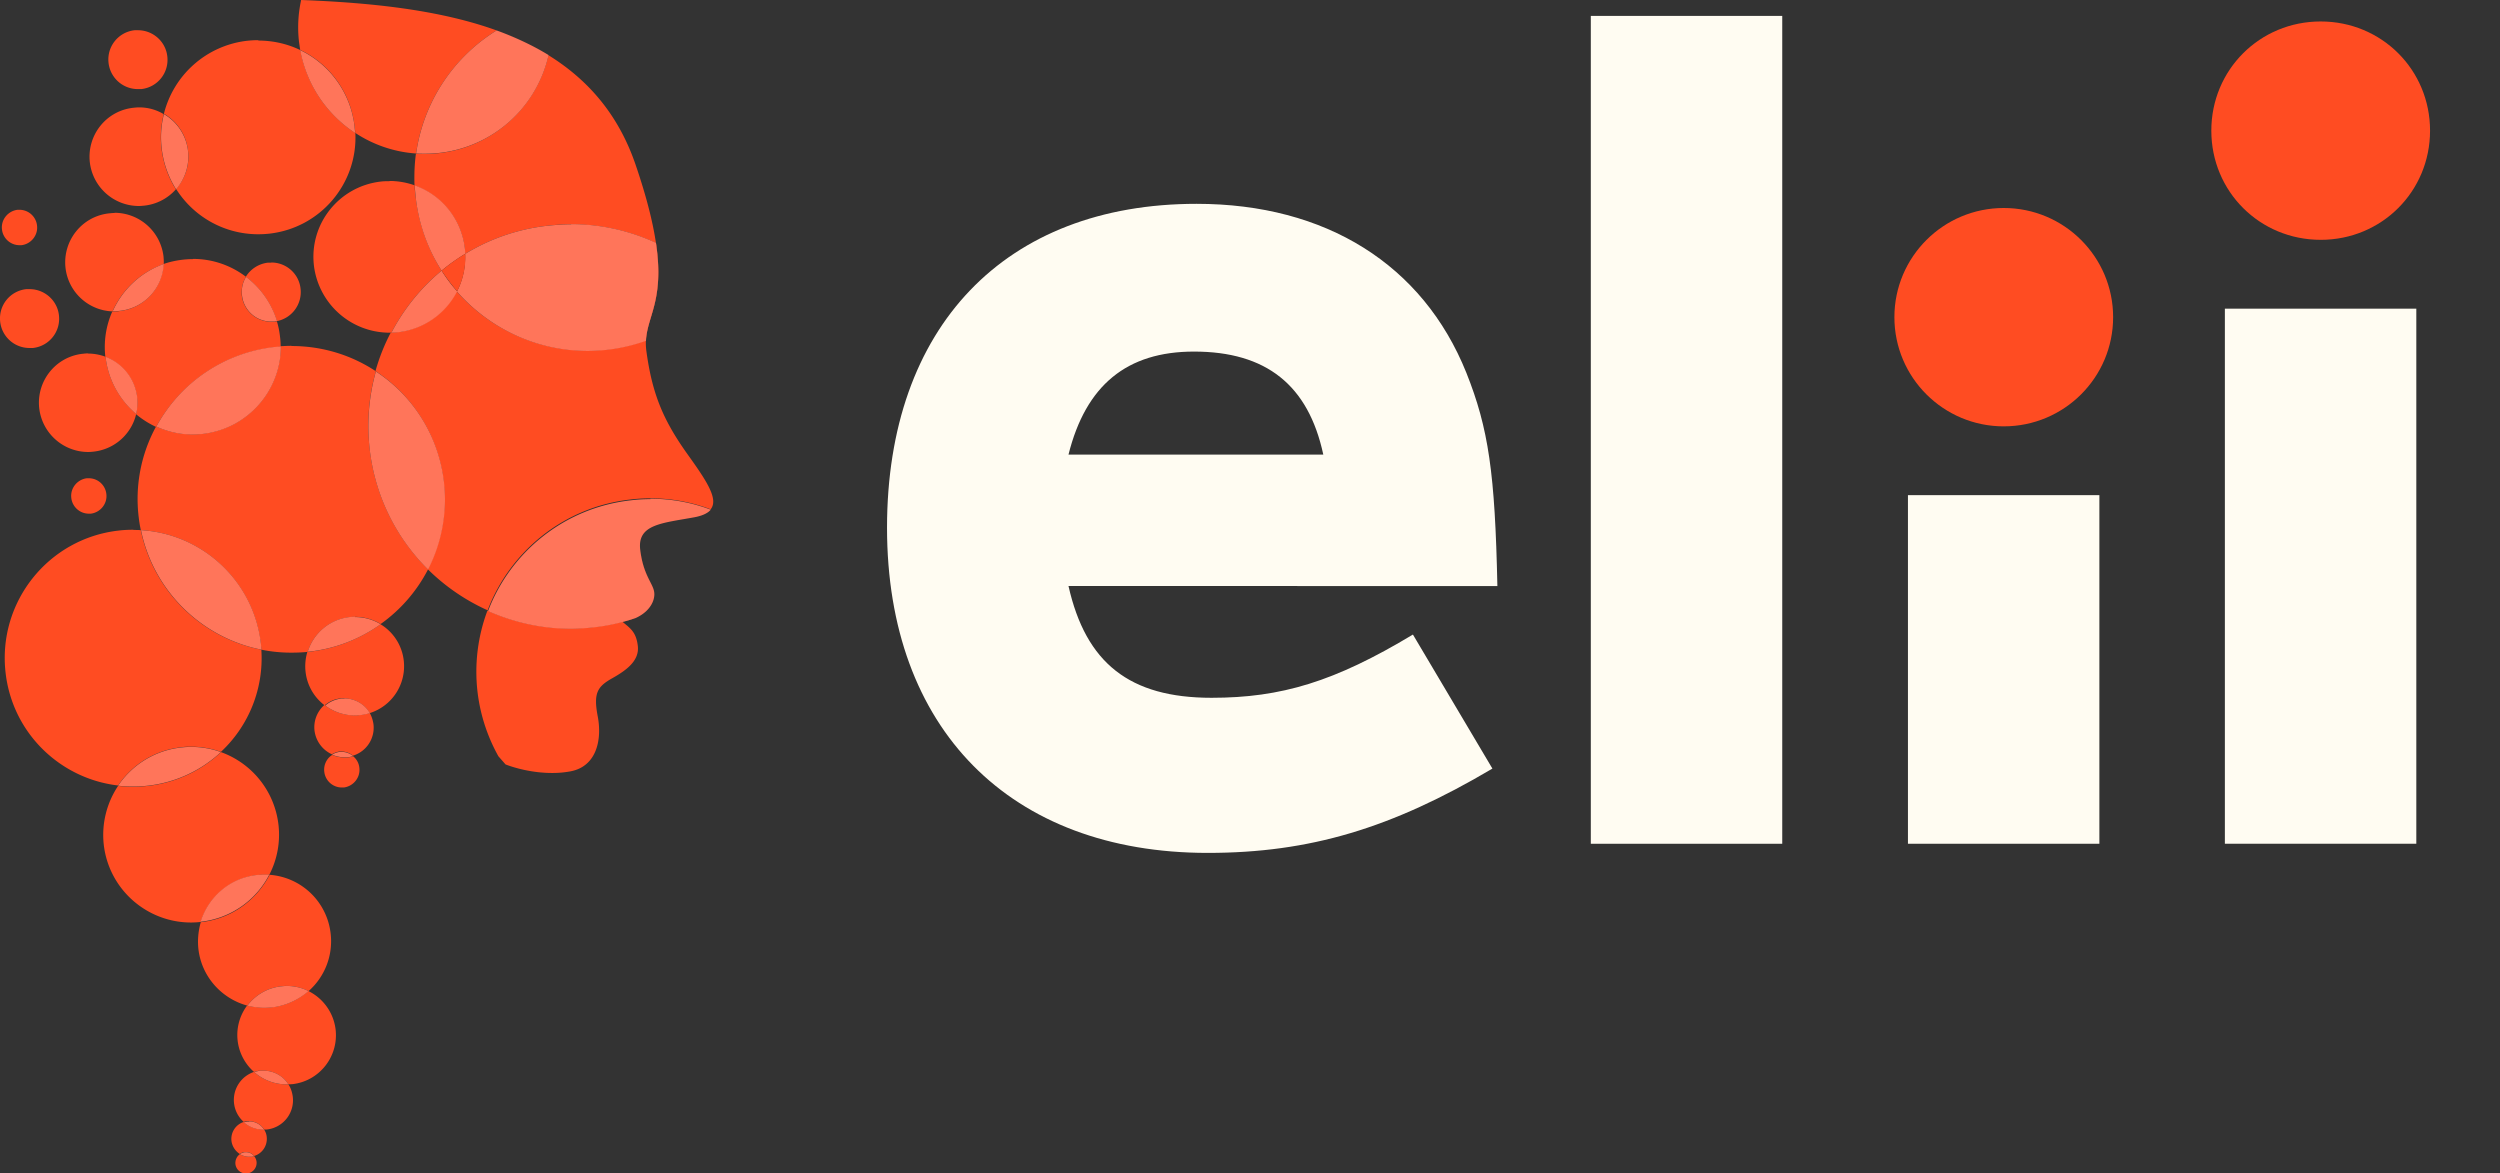
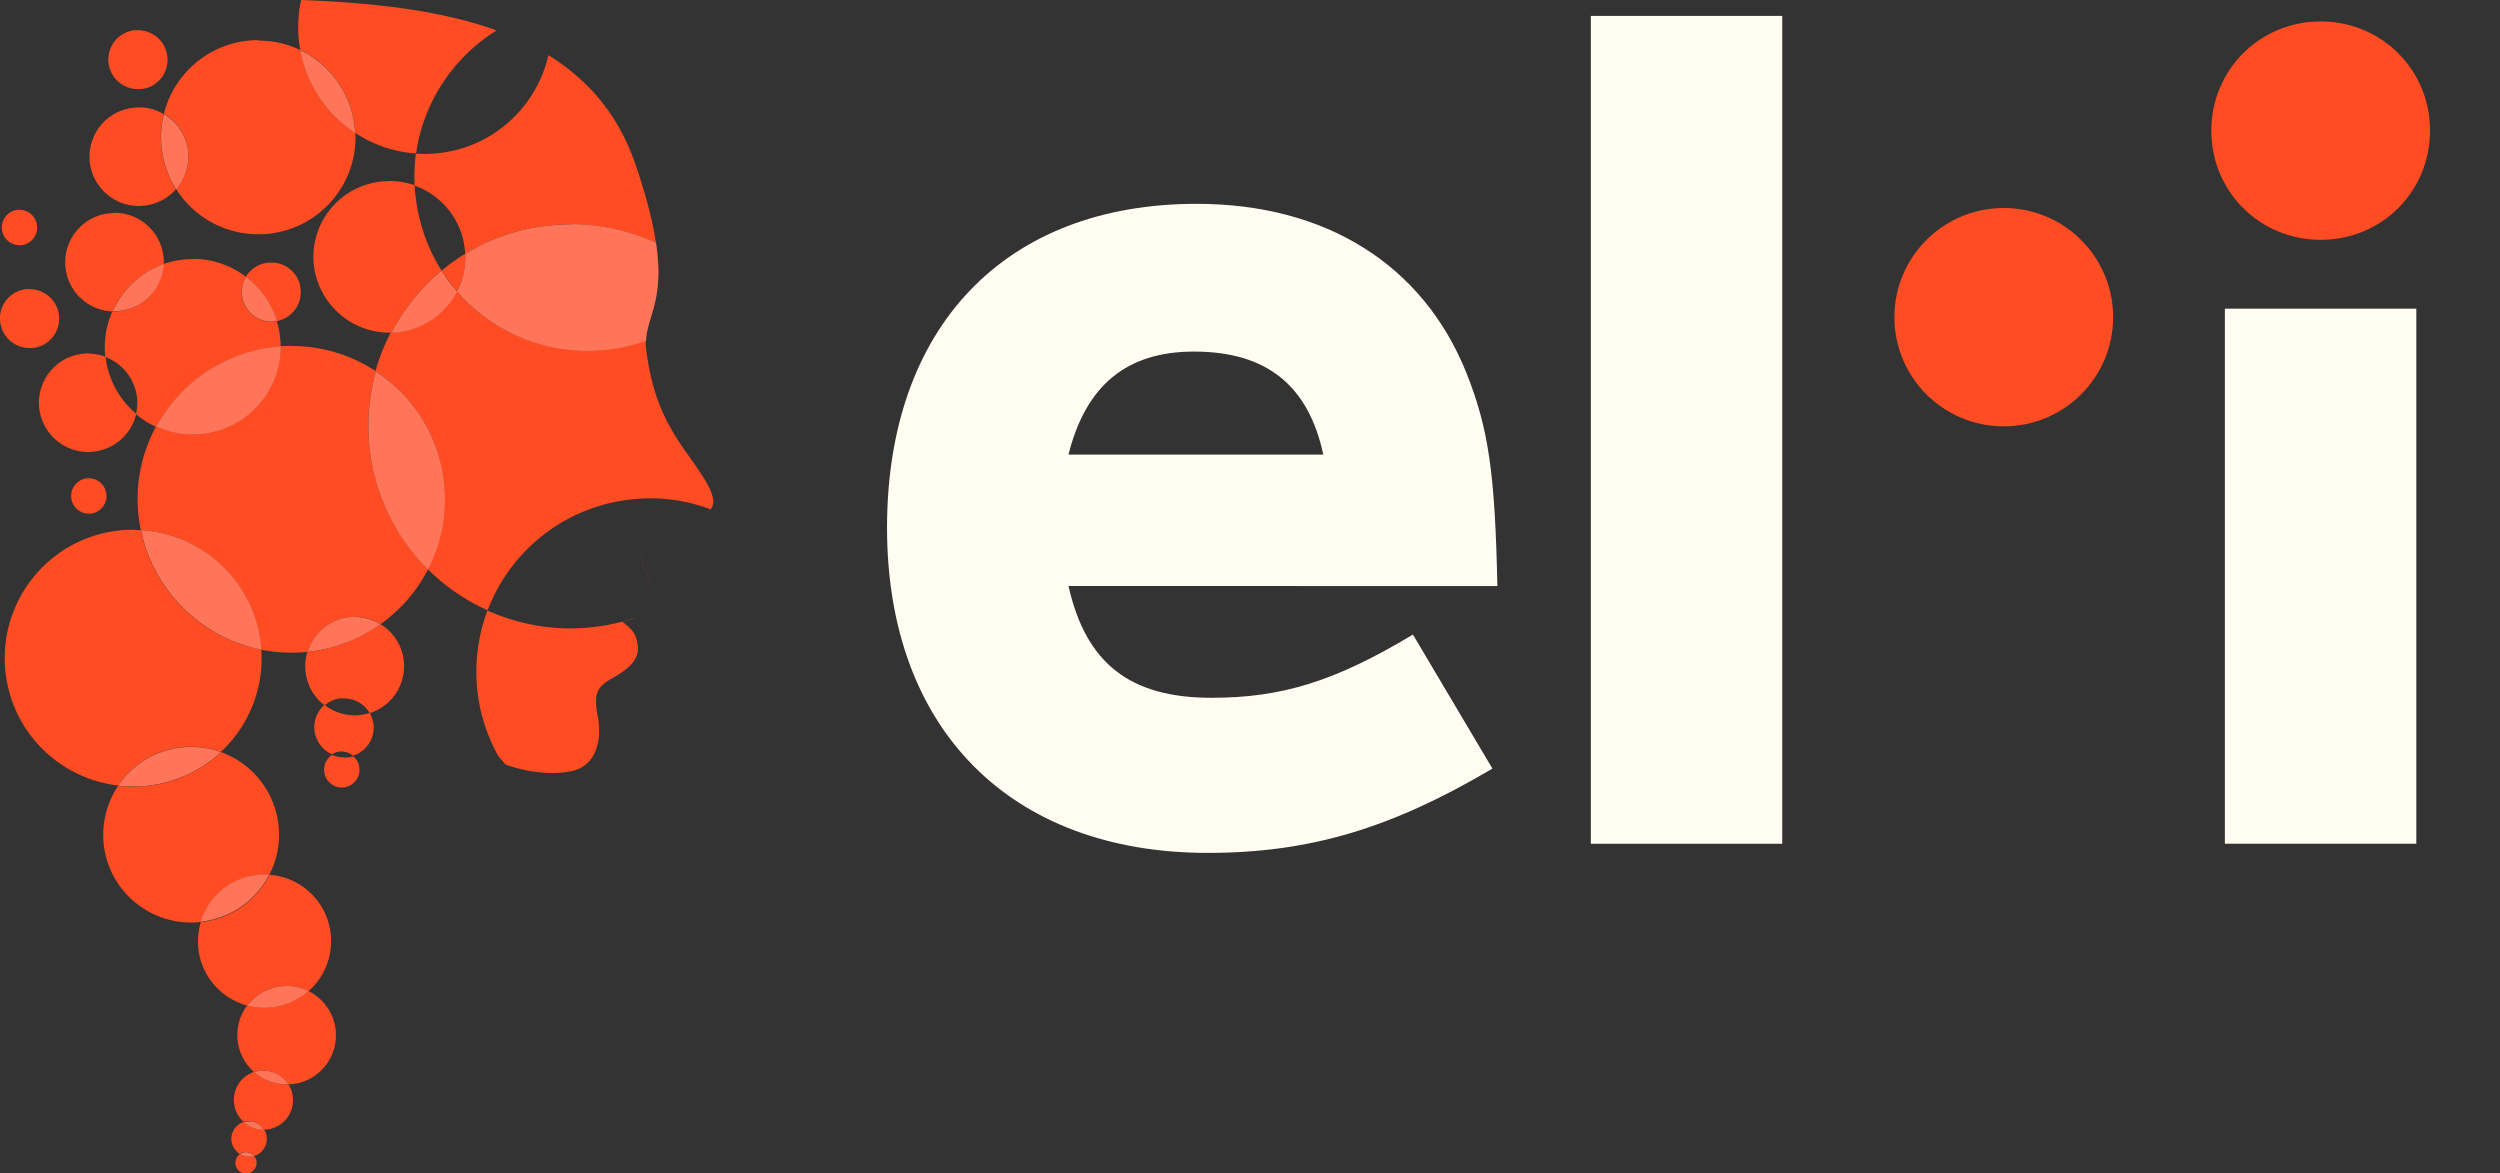
<svg xmlns="http://www.w3.org/2000/svg" width="196" height="92" fill="none">
  <rect width="100%" height="100%" fill="#333333" stroke="none" />
  <g clip-path="url(#a)">
    <path fill="#FF4C22" d="M30.53 14.188c.688 0 1.36.124 1.984.342 0 .312.032.624.078.936.25 2.12.969 4.07 2.03 5.753a15.813 15.813 0 0 0-3.935 4.864h-.156a5.98 5.98 0 0 1-5.92-5.27c-.374-3.258 1.969-6.205 5.248-6.579.235-.03.453-.03.688-.03" />
    <path fill="#FF4C22" d="M20.254 3.18c1.172 0 2.296.266 3.296.749a9.866 9.866 0 0 0 4.31 6.501c.187 3.96-2.733 7.437-6.747 7.889a8.212 8.212 0 0 1-.874.047 7.61 7.61 0 0 1-6.435-3.555 3.784 3.784 0 0 0 .937-2.993 3.84 3.84 0 0 0-1.89-2.9 7.622 7.622 0 0 1 6.529-5.722c.296-.031.578-.047.874-.047M15.132 20.299c1.546 0 2.983.514 4.154 1.403-.265.42-.374.935-.328 1.465a2.324 2.324 0 0 0 2.296 2.058h.266a.784.784 0 0 0 .187-.03c.125.389.203.81.25 1.23.031.25.047.515.047.765-.172 0-.36.031-.531.047-4.06.467-7.418 2.9-9.23 6.236a7.277 7.277 0 0 1-1.577-.998c.093-.42.124-.857.078-1.31a3.892 3.892 0 0 0-2.484-3.18 6.877 6.877 0 0 1 .547-3.57h.14c.141 0 .297 0 .438-.031a3.85 3.85 0 0 0 3.42-3.68c.484-.171.984-.28 1.515-.343.266-.031.531-.047.797-.047M17.318 58.964a6.886 6.886 0 0 1 4.514 5.69 6.838 6.838 0 0 1-.719 3.929h-.375c-.203 0-.39 0-.593.031a5.222 5.222 0 0 0-4.404 3.664c-.25.031-.515.047-.765.047-3.452 0-6.435-2.588-6.84-6.096a6.92 6.92 0 0 1 1.124-4.615c.39.047.78.062 1.17.062a9.987 9.987 0 0 0 6.887-2.697" />
    <path fill="#FF4C22" d="M8.978 16.682a3.876 3.876 0 0 1 3.842 3.43c.016.203.031.39.016.592a6.92 6.92 0 0 0-4.014 3.71A3.85 3.85 0 0 1 5.136 21c-.234-2.12 1.281-4.038 3.405-4.271.156-.016.297-.031.437-.031" />
    <path fill="#FF755A" d="M12.836 20.689a3.863 3.863 0 0 1-3.42 3.68c-.156.015-.297.03-.437.03h-.14a6.968 6.968 0 0 1 4.013-3.71" />
    <path fill="#FF4C22" d="M29.828 48.939a3.824 3.824 0 0 1 1.827 2.853 3.854 3.854 0 0 1-2.67 4.116 2.33 2.33 0 0 0-2.015-1.154h-.266c-.484.047-.905.25-1.25.546a3.82 3.82 0 0 1-1.498-2.635c-.063-.546 0-1.076.14-1.56h.094a11.994 11.994 0 0 0 5.622-2.15M6.917 27.72c.468 0 .937.094 1.359.25a6.847 6.847 0 0 0 2.405 4.474 3.86 3.86 0 0 1-3.327 2.962c-.156.016-.297.031-.437.031a3.876 3.876 0 0 1-3.842-3.43c-.234-2.12 1.28-4.038 3.405-4.271.156-.016.296-.032.437-.032" />
-     <path fill="#FF755A" d="M8.276 27.97a3.87 3.87 0 0 1 2.483 3.18c.047.452.016.889-.078 1.31a6.847 6.847 0 0 1-2.405-4.475" />
    <path fill="#FF4C22" d="M10.9 8.419a3.72 3.72 0 0 1 1.936.53 7.39 7.39 0 0 0-.172 2.697c.14 1.17.531 2.26 1.125 3.196a3.85 3.85 0 0 1-2.468 1.279c-.156.015-.297.03-.437.03a3.876 3.876 0 0 1-3.842-3.43c-.235-2.12 1.28-4.037 3.404-4.27.156-.016.297-.032.438-.032" />
    <path fill="#FF755A" d="M12.852 8.949a3.84 3.84 0 0 1 1.89 2.9 3.92 3.92 0 0 1-.937 2.993 7.672 7.672 0 0 1-1.125-3.196 7.39 7.39 0 0 1 .172-2.697Z" />
    <path fill="#FF4C22" d="M24.19 77.703a3.878 3.878 0 0 1 2.124 3.025c.234 2.12-1.28 4.038-3.405 4.272-.093 0-.203.015-.296.015a2.316 2.316 0 0 0-1.953-1.075h-.265a1.58 1.58 0 0 0-.469.109 3.856 3.856 0 0 1-.546-5.223c.437.109.874.171 1.343.171.203 0 .39 0 .593-.03a5.128 5.128 0 0 0 2.858-1.28M2.326 22.669c1.155 0 2.17.873 2.296 2.058a2.305 2.305 0 0 1-2.046 2.556H2.31a2.312 2.312 0 0 1-2.296-2.057 2.305 2.305 0 0 1 2.046-2.557h.266Z" />
    <path fill="#FF4C22" d="M19.927 84.049a3.824 3.824 0 0 0 2.545.966h.14c.188.281.298.624.344.983a2.305 2.305 0 0 1-2.046 2.556h-.203a1.406 1.406 0 0 0-1.17-.654h-.157a.736.736 0 0 0-.266.062 2.283 2.283 0 0 1-.765-1.466 2.319 2.319 0 0 1 1.578-2.463" />
    <path fill="#FF755A" d="M20.66 83.94c.813 0 1.547.42 1.953 1.075h-.14a3.823 3.823 0 0 1-2.546-.966c.156-.047.312-.078.468-.11h.265Z" />
    <path fill="#FF4C22" d="M1.529 16.448c.703 0 1.296.53 1.374 1.232.094.764-.468 1.45-1.218 1.543h-.156c-.703 0-1.296-.53-1.374-1.232-.094-.764.468-1.45 1.218-1.543h.156ZM6.964 37.495c.703 0 1.296.53 1.374 1.232.094.764-.468 1.45-1.218 1.544h-.156c-.703 0-1.296-.53-1.374-1.232-.094-.764.468-1.45 1.218-1.544h.156ZM18.802 90.488c.219.124.468.203.734.203h.156c.078 0 .156-.032.235-.047a.85.85 0 0 1 .187.436.838.838 0 0 1-.734.92h-.094a.828.828 0 0 1-.828-.733.863.863 0 0 1 .344-.78ZM26.033 59.182c.297.125.609.203.953.203h.265c.156-.016.297-.047.437-.094.266.218.453.546.485.904.093.764-.469 1.45-1.219 1.544h-.156c-.703 0-1.296-.53-1.374-1.232a1.372 1.372 0 0 1 .625-1.325M19.114 87.978c.406.358.953.577 1.53.577h.063c.11.171.188.374.203.576a1.398 1.398 0 0 1-.984 1.497.848.848 0 0 0-.64-.312h-.094a.718.718 0 0 0-.39.156 1.435 1.435 0 0 1-.656-1.029 1.4 1.4 0 0 1 .952-1.48" />
    <path fill="#FF755A" d="M19.536 87.915c.484 0 .921.25 1.171.655h-.062a2.325 2.325 0 0 1-1.53-.577c.077-.03.171-.046.265-.062h.156M19.286 90.332a.8.8 0 0 1 .64.312c-.077.015-.155.046-.234.046h-.156c-.265 0-.515-.078-.734-.202a.86.86 0 0 1 .39-.156h.094Z" />
    <path fill="#FF4C22" d="M21.27 20.58c1.17 0 2.17.873 2.295 2.058a2.323 2.323 0 0 1-1.858 2.54 6.861 6.861 0 0 0-2.437-3.476 2.353 2.353 0 0 1 1.718-1.107h.266" />
    <path fill="#FF755A" d="M19.286 21.702a6.86 6.86 0 0 1 2.436 3.477c-.062 0-.124.015-.187.031h-.265a2.301 2.301 0 0 1-2.296-2.058 2.25 2.25 0 0 1 .328-1.466" />
    <path fill="#FF4C22" d="M10.822 2.37c1.156 0 2.17.873 2.296 2.058a2.304 2.304 0 0 1-2.046 2.557h-.266A2.312 2.312 0 0 1 8.51 4.927a2.305 2.305 0 0 1 2.046-2.557h.266ZM25.486 55.3c.656.499 1.468.78 2.327.78.14 0 .297 0 .437-.032.25-.031.5-.078.734-.156.156.265.25.577.297.889a2.293 2.293 0 0 1-1.609 2.463 1.421 1.421 0 0 0-.89-.327h-.156a1.68 1.68 0 0 0-.61.218 2.365 2.365 0 0 1-1.358-1.855 2.317 2.317 0 0 1 .797-2.027" />
-     <path fill="#FF755A" d="M26.986 54.754A2.33 2.33 0 0 1 29 55.908a3.847 3.847 0 0 1-.734.156c-.156.015-.296.03-.437.03a3.902 3.902 0 0 1-2.327-.779 2.34 2.34 0 0 1 1.25-.545h.265M26.798 58.948c.328 0 .64.125.89.327-.14.047-.28.078-.437.094h-.266c-.343 0-.656-.078-.952-.203.171-.109.374-.187.609-.218h.156Z" />
    <path fill="#FF4C22" d="M21.114 68.583a5.199 5.199 0 0 1 4.81 4.615 5.207 5.207 0 0 1-1.733 4.506 3.769 3.769 0 0 0-1.718-.406c-.141 0-.297 0-.438.031a3.845 3.845 0 0 0-2.64 1.513c-2.014-.546-3.591-2.261-3.841-4.444-.078-.733 0-1.434.187-2.104h.032c2.373-.266 4.326-1.715 5.356-3.695" />
    <path fill="#FF755A" d="M20.738 68.567h.375a6.884 6.884 0 0 1-5.357 3.695h-.031c.593-1.933 2.28-3.43 4.404-3.663.203-.016.406-.032.593-.032M22.472 77.298c.61 0 1.203.14 1.718.405a5.339 5.339 0 0 1-2.858 1.279 7.976 7.976 0 0 1-.593.031c-.469 0-.906-.062-1.344-.171a3.845 3.845 0 0 1 2.64-1.513c.156-.015.297-.03.437-.03Z" />
    <path fill="#FF4C22" d="M22.863 27.128c2.42 0 4.7.717 6.606 1.98a15.56 15.56 0 0 0-.484 6.096 15.761 15.761 0 0 0 4.576 9.432 12.001 12.001 0 0 1-3.717 4.287 3.876 3.876 0 0 0-2.015-.561c-.14 0-.296 0-.437.031a3.873 3.873 0 0 0-3.264 2.713c-.437.047-.859.062-1.296.062-.797 0-1.578-.078-2.343-.233 0-.156-.031-.312-.047-.468-.562-4.927-4.607-8.622-9.402-8.902a11.524 11.524 0 0 1-.171-1.06 11.856 11.856 0 0 1 1.374-7.079 6.827 6.827 0 0 0 2.858.624c.265 0 .531 0 .796-.047a6.885 6.885 0 0 0 6.107-6.86c.281-.015.562-.03.843-.03" />
    <path fill="#FF755A" d="M22.02 27.159c.015 3.46-2.593 6.454-6.107 6.86a6.775 6.775 0 0 1-3.655-.577 12.054 12.054 0 0 1 9.23-6.236l.531-.047ZM27.829 48.378c.734 0 1.421.202 2.014.56a11.896 11.896 0 0 1-5.622 2.152h-.094a3.896 3.896 0 0 1 3.265-2.712c.156-.016.296-.032.437-.032" />
    <path fill="#FF4C22" d="M10.447 41.549c.203 0 .406 0 .593.015.984 4.802 4.78 8.45 9.449 9.37a10.037 10.037 0 0 1-3.17 8.014 6.825 6.825 0 0 0-2.328-.406c-.265 0-.53 0-.796.047a6.85 6.85 0 0 0-4.935 2.994c-4.545-.53-8.293-4.116-8.824-8.856-.625-5.519 3.342-10.508 8.87-11.131.391-.047.766-.063 1.156-.063" />
    <path fill="#FF755A" d="M14.991 58.558c.813 0 1.593.14 2.327.406a10.034 10.034 0 0 1-6.887 2.697c-.39 0-.78-.016-1.171-.063a6.862 6.862 0 0 1 4.935-2.993c.265-.031.53-.047.796-.047ZM11.056 41.565c4.794.28 8.84 3.975 9.401 8.902l.047.467c-4.654-.92-8.464-4.568-9.448-9.37Z" />
    <path fill="#FF4C22" d="M23.612 0c7.294.28 14.29 1.17 19.397 4.319-1.25-.78-2.623-1.404-4.076-1.934-3.389 2.105-5.747 5.629-6.31 9.65a9.887 9.887 0 0 1-4.778-1.62c0-.172-.016-.343-.047-.515a7.578 7.578 0 0 0-4.264-5.987l-.093-.639A9.942 9.942 0 0 1 23.611 0Z" />
    <path fill="#FF755A" d="M23.534 3.929a7.602 7.602 0 0 1 4.263 5.986l.047.515a9.904 9.904 0 0 1-4.31-6.501Z" />
    <path fill="#FF4C22" d="M43.01 4.334c3.091 1.918 5.48 4.646 6.824 8.59.875 2.558 1.359 4.553 1.593 6.128a15.719 15.719 0 0 0-8.48-1.357 15.787 15.787 0 0 0-6.482 2.214c0-.14-.015-.28-.03-.42-.266-2.34-1.86-4.195-3.937-4.943-.03-.842 0-1.668.11-2.494.219 0 .453.015.671.015.375 0 .75-.015 1.14-.062 4.31-.484 7.669-3.68 8.575-7.67" />
-     <path fill="#FF755A" d="M32.514 14.53a5.956 5.956 0 0 1 3.966 5.364c-.655.405-1.28.842-1.858 1.325a13.362 13.362 0 0 1-2.03-5.753 18.788 18.788 0 0 1-.078-.935ZM38.933 2.385c1.453.53 2.827 1.17 4.076 1.933a9.91 9.91 0 0 1-9.714 7.733c-.234 0-.453 0-.671-.015a13.584 13.584 0 0 1 6.31-9.65Z" />
    <path fill="#FF4C22" d="M51.427 19.036c.765 5.114-1.093 5.971-.75 8.497.453 3.305 1.281 5.363 3.233 8.091 1.952 2.729 3.077 4.428.531 4.896-2.546.468-4.498.546-4.263 2.541.234 1.996.983 2.62 1.093 3.305.093.546-.219 1.497-1.453 2.058 1.218-.561 1.547-1.512 1.453-2.058-.11-.67-.875-1.31-1.093-3.305-.235-1.995 1.718-2.073 4.263-2.541.64-.125 1.046-.312 1.265-.593a13.335 13.335 0 0 0-6.294-.764c-5.232.593-9.433 4.085-11.182 8.684a15.98 15.98 0 0 1-4.7-3.227 12.01 12.01 0 0 0 1.249-6.86 11.977 11.977 0 0 0-5.342-8.668c.297-1.06.703-2.074 1.203-3.025.172 0 .344-.015.515-.03a5.957 5.957 0 0 0 4.639-3.212 13.592 13.592 0 0 0 10.245 4.661 13.693 13.693 0 0 0 4.576-.795c.094-1.964 1.468-3.15.78-7.686" />
    <path fill="#FF755A" d="M34.622 21.219c.36.577.766 1.122 1.218 1.621a5.957 5.957 0 0 1-4.638 3.212 5.706 5.706 0 0 1-.515.031 15.854 15.854 0 0 1 3.935-4.864ZM29.469 29.123a11.977 11.977 0 0 1 5.34 8.669 12.01 12.01 0 0 1-1.249 6.86 15.76 15.76 0 0 1-4.576-9.433 15.86 15.86 0 0 1 .485-6.096Z" />
    <path fill="#FF755A" d="M44.774 17.57c2.358 0 4.623.53 6.653 1.466.671 4.521-.687 5.722-.781 7.686a13.694 13.694 0 0 1-4.576.795c-4.03 0-7.715-1.777-10.245-4.661a5.91 5.91 0 0 0 .64-2.947 15.709 15.709 0 0 1 6.481-2.214c.61-.062 1.219-.109 1.828-.109" />
    <path fill="#FF4C22" d="M36.48 19.894a5.873 5.873 0 0 1-.64 2.946 15.704 15.704 0 0 1-1.218-1.621 14.308 14.308 0 0 1 1.859-1.325ZM38.246 47.879c1.999.888 4.185 1.387 6.481 1.387.594 0 1.203-.031 1.812-.109a15.182 15.182 0 0 0 3.28-.733 4.757 4.757 0 0 1-1.031.312c.609.515 1.093.795 1.218 1.918.125 1.122-.843 1.87-2.015 2.525-1.156.655-1.483 1.154-1.124 3.01.343 1.84-.11 3.913-2.155 4.287a7.57 7.57 0 0 1-1.437.125c-1.53 0-2.92-.39-3.64-.67l-.561-.64a13.615 13.615 0 0 1-1.64-5.083c-.25-2.213.047-4.38.78-6.33" />
-     <path fill="#FF755A" d="M50.99 39.101c1.655 0 3.248.296 4.732.858-.219.265-.625.467-1.265.592-2.546.468-4.498.546-4.264 2.541.234 1.996.984 2.62 1.093 3.306.094.545-.218 1.496-1.452 2.057-1.047.359-2.14.608-3.28.733-.609.063-1.218.11-1.812.11-2.28 0-4.482-.5-6.48-1.388 1.748-4.6 5.95-8.092 11.181-8.684a13.308 13.308 0 0 1 1.562-.094" />
    <path fill="#FFFCF2" d="M124.72 1.247h15.008v64.904H124.72V1.247Z" />
    <path fill="#FF4C22" d="M157.095 33.426c4.735 0 8.574-3.832 8.574-8.559 0-4.727-3.839-8.56-8.574-8.56-4.735 0-8.574 3.833-8.574 8.56s3.839 8.56 8.574 8.56Z" />
-     <path fill="#FFFCF2" d="M164.591 38.82h-15.008v27.33h15.008V38.82Z" />
    <path fill="#FF4C22" d="M181.942 18.802c-4.779 0-8.574-3.788-8.574-8.559 0-4.77 3.795-8.56 8.574-8.56s8.574 3.79 8.574 8.56c0 4.77-3.795 8.56-8.574 8.56Z" />
    <path fill="#FFFCF2" d="M189.439 24.197H174.43V66.15h15.009V24.197ZM83.77 45.945c1.36 6.034 4.78 8.762 11.214 8.762 5.466 0 9.652-1.263 15.789-4.958l6.232 10.508c-7.903 4.678-14.321 6.61-22.318 6.61-15.492 0-25.144-9.728-25.144-25.49 0-15.762 9.261-25.397 24.27-25.397 10.136 0 17.741 4.77 21.146 13.237 1.749 4.38 2.249 7.889 2.436 16.728H83.771Zm19.976-10.305c-1.172-5.457-4.483-8.076-10.136-8.076-5.263 0-8.48 2.635-9.84 8.076h19.976Z" />
  </g>
  <defs>
    <clipPath id="a">
      <path fill="#fff" d="M0 0h196v92H0z" />
    </clipPath>
  </defs>
</svg>